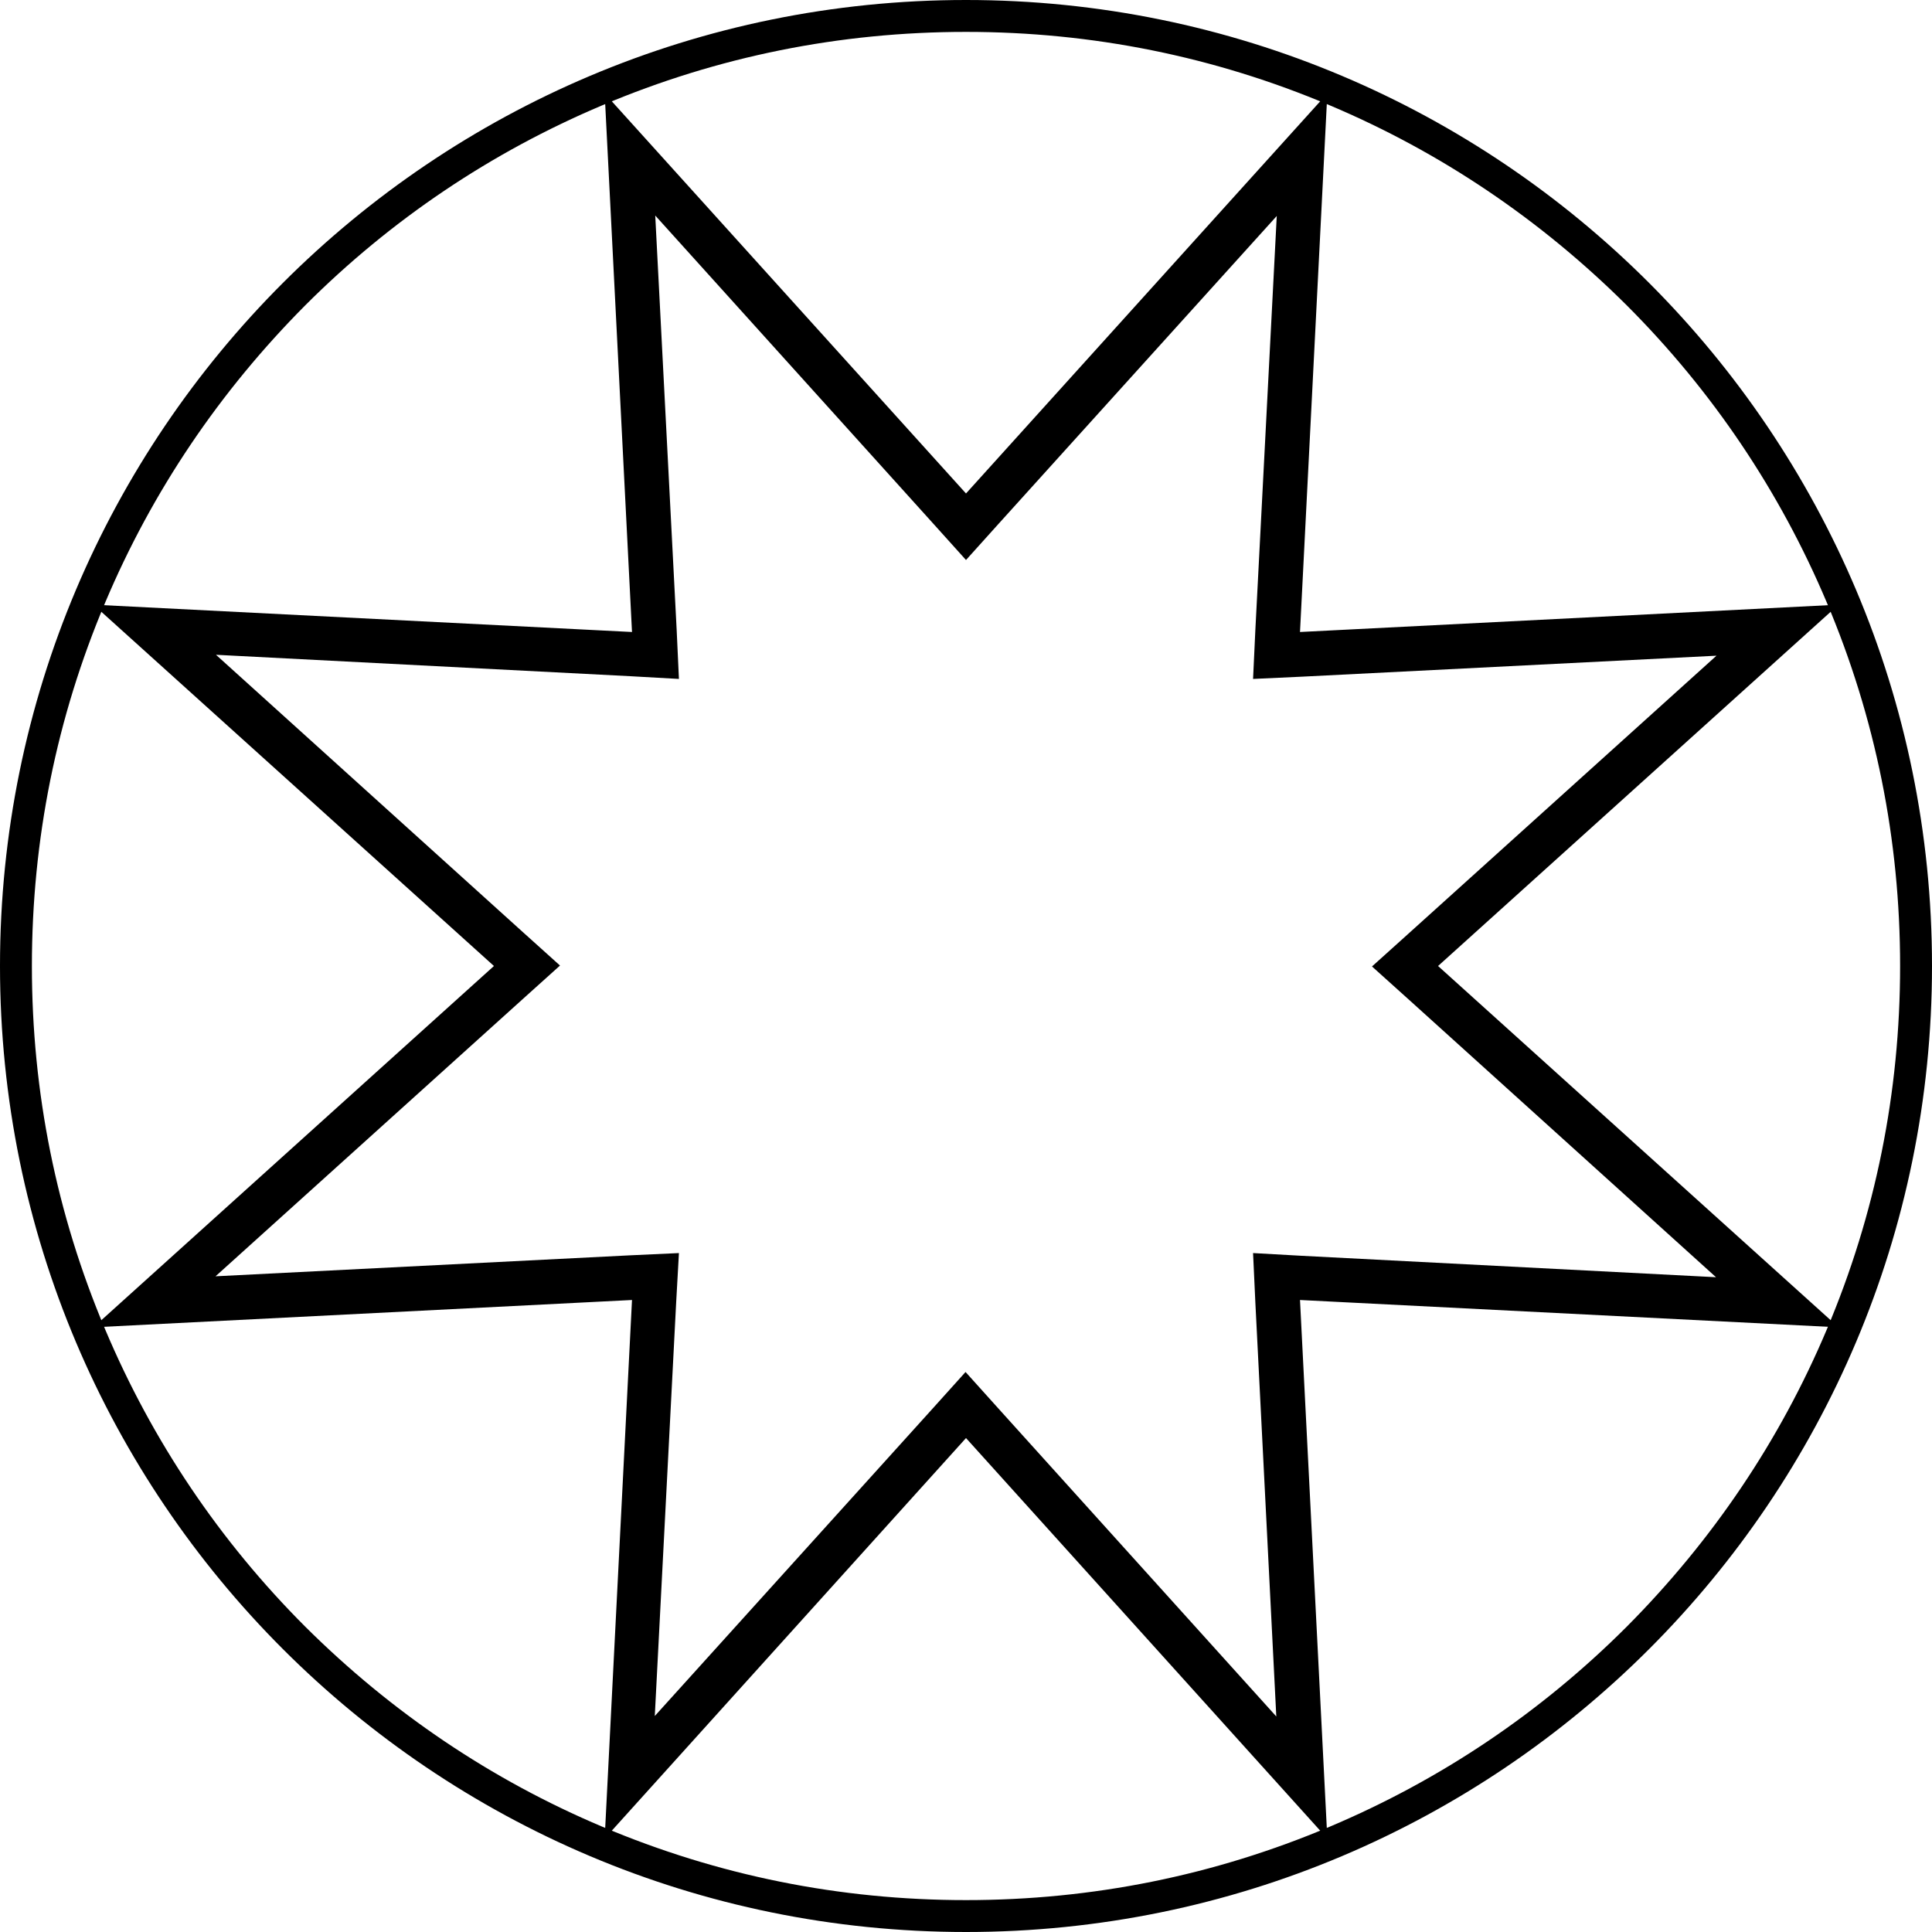
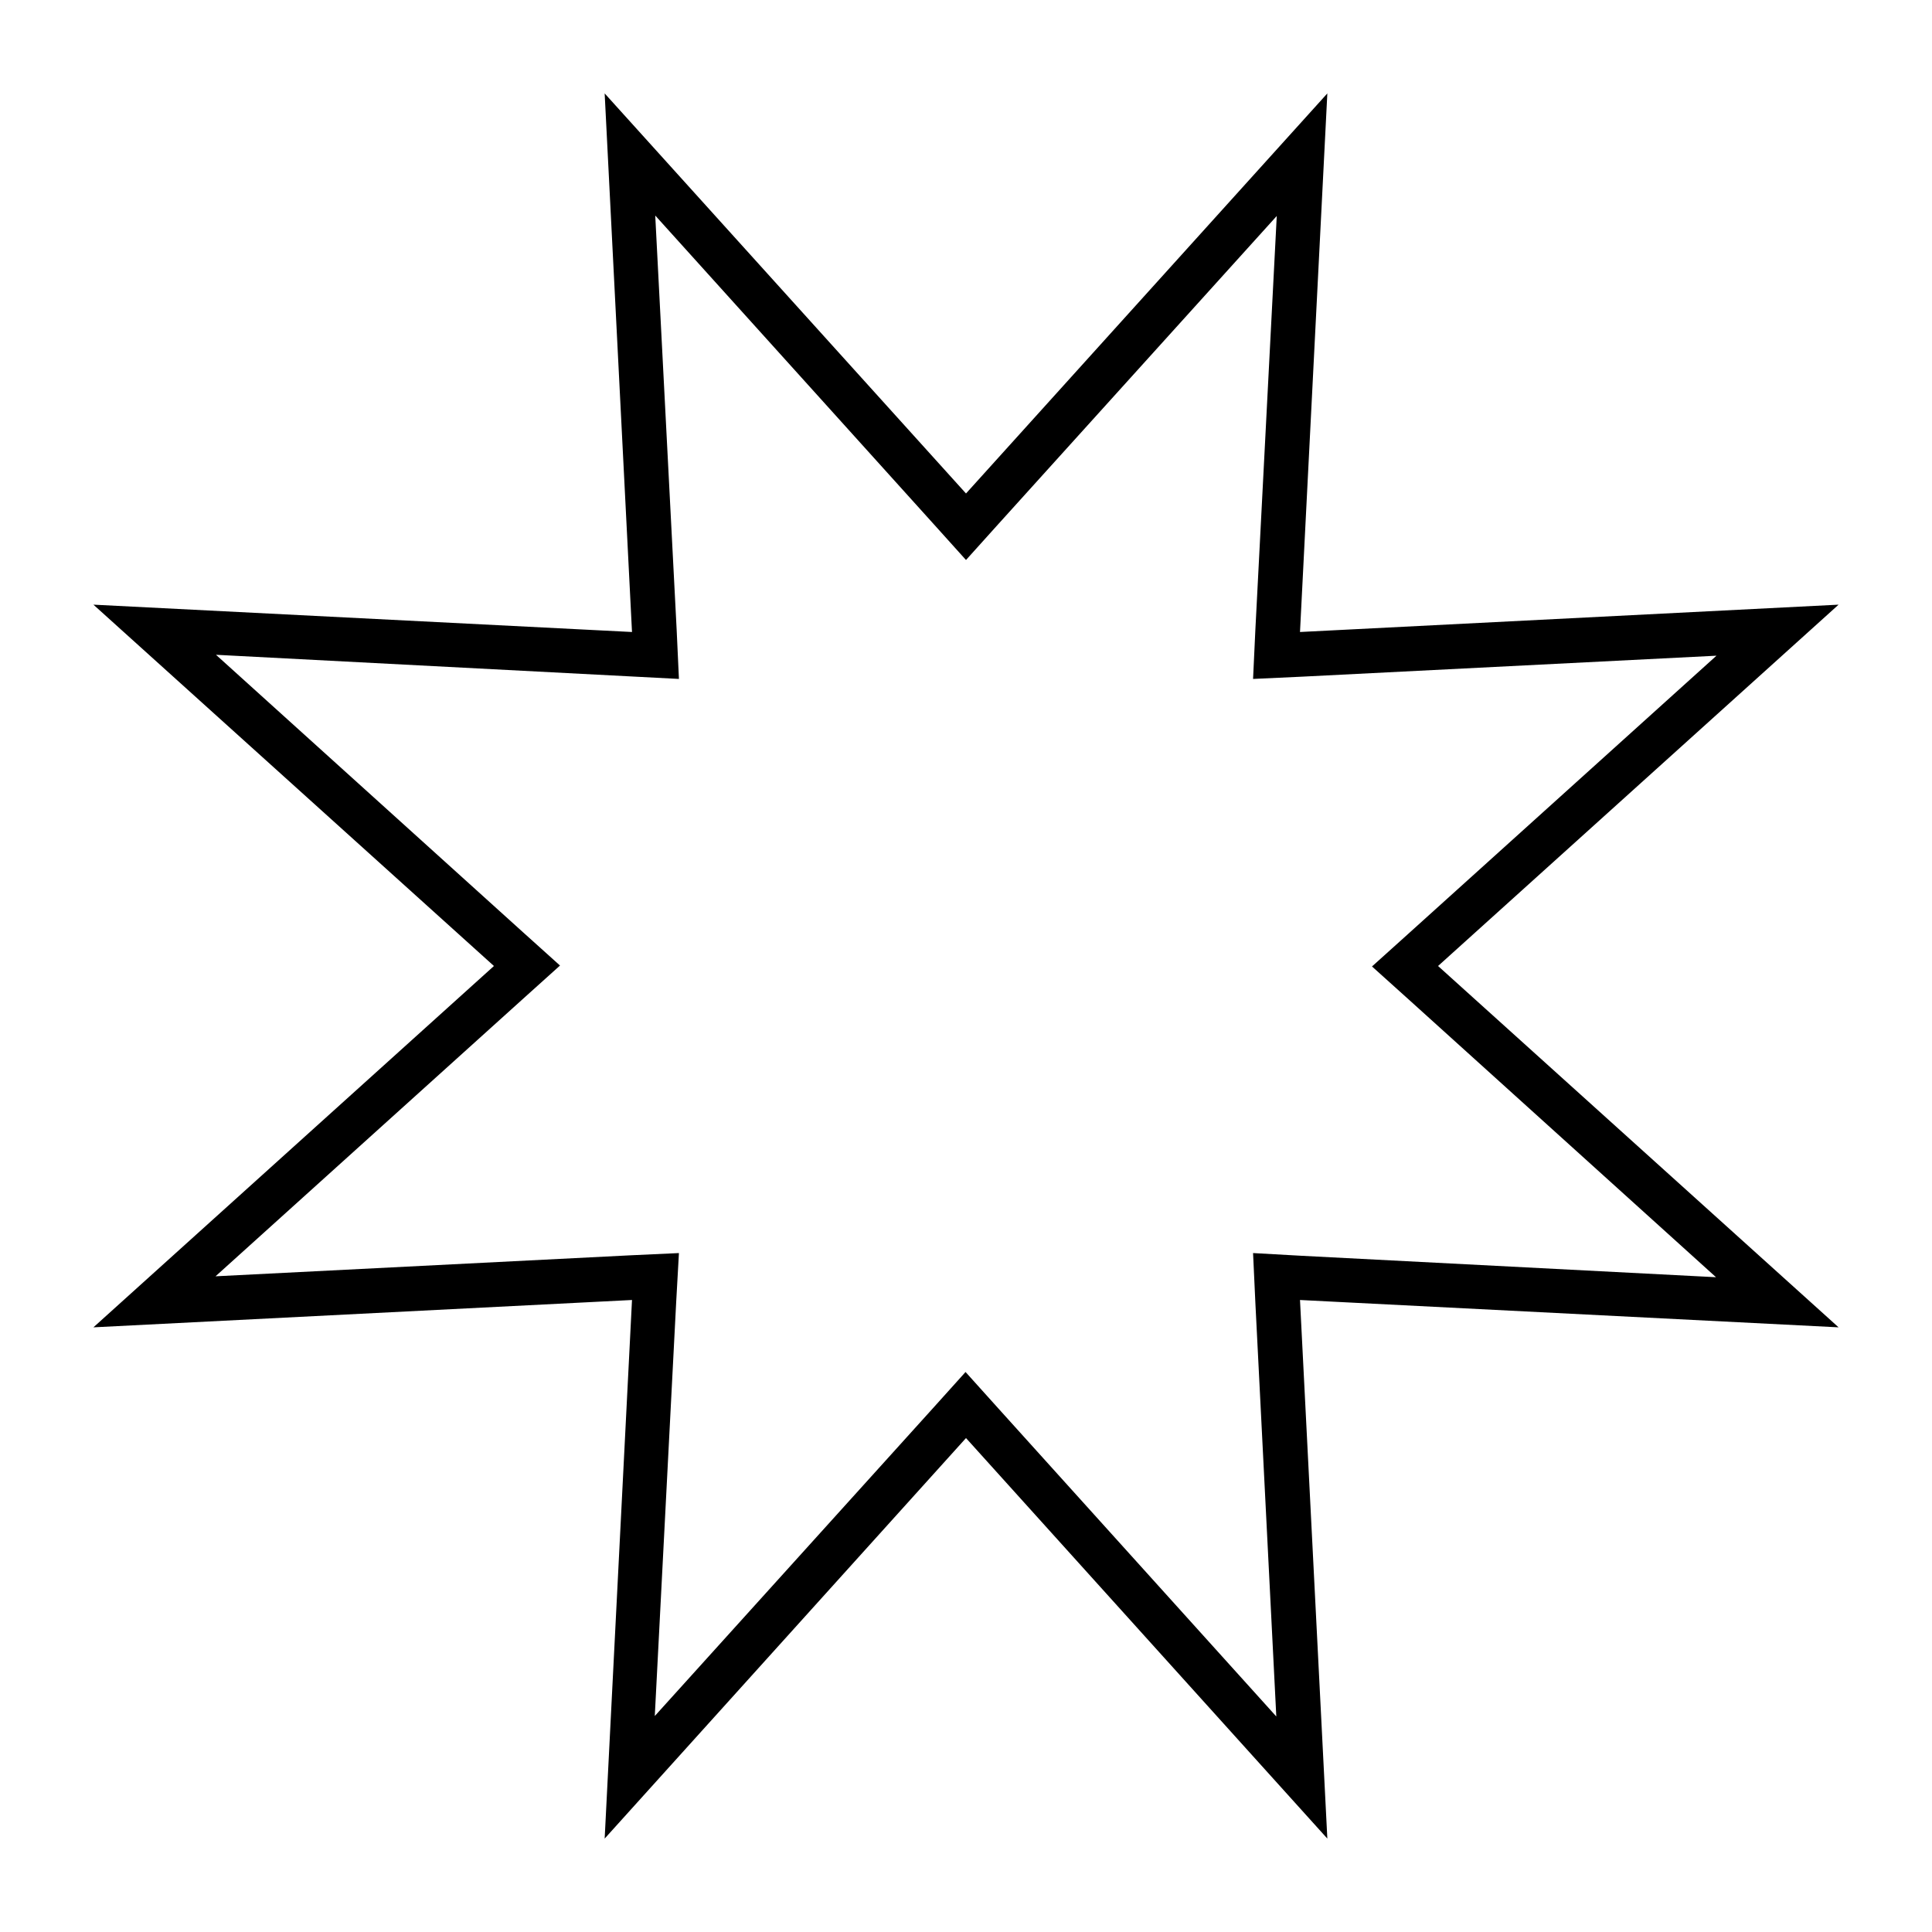
<svg xmlns="http://www.w3.org/2000/svg" version="1.1" id="Calque_1" x="0px" y="0px" viewBox="0 0 424 424" style="enable-background:new 0 0 424 424;" xml:space="preserve">
-   <path d="M143.8,47.3l61,67.6l7.2,8l7.2-8l61-67.5l-4.7,90.9L275,149l10.8-0.5l90.9-4.6l-67.6,61l-8,7.2l8,7.2l67.5,61l-90.9-4.7  L275,275l0.5,10.8l4.6,90.9l-61-67.6l-7.2-8l-7.2,8l-61,67.5l4.7-90.9L149,275l-10.8,0.5l-90.9,4.6l67.6-61l8-7.2l-8-7.2l-67.5-61  l90.9,4.7L149,149l-0.5-10.8L143.8,47.3 M132.7,20.5l6,118.2l-118.2-6l87.9,79.3l-87.9,79.3l118.2-6l-6,118.2l79.3-87.9l79.3,87.9  l-6-118.2l118.2,6L315.6,212l87.9-79.3l-118.2,6l6-118.2L212,108.3L132.7,20.5L132.7,20.5z" />
-   <path d="M212,7c27.7,0,54.5,5.4,79.8,16.1C316.2,33.4,338.1,48.2,357,67c18.8,18.8,33.6,40.8,43.9,65.2  c10.7,25.3,16.1,52.1,16.1,79.8s-5.4,54.5-16.1,79.8c-10.3,24.4-25.1,46.3-43.9,65.2c-18.8,18.8-40.8,33.6-65.2,43.9  C266.5,411.6,239.7,417,212,417s-54.5-5.4-79.8-16.1C107.8,390.6,85.9,375.8,67,357c-18.8-18.8-33.6-40.8-43.9-65.2  C12.4,266.5,7,239.7,7,212s5.4-54.5,16.1-79.8C33.4,107.8,48.2,85.9,67,67c18.8-18.8,40.8-33.6,65.2-43.9C157.5,12.4,184.3,7,212,7   M212,0C94.9,0,0,94.9,0,212s94.9,212,212,212s212-94.9,212-212S329.1,0,212,0L212,0z" />
+   <path d="M143.8,47.3l61,67.6l7.2,8l7.2-8l61-67.5l-4.7,90.9L275,149l10.8-0.5l90.9-4.6l-67.6,61l-8,7.2l8,7.2l67.5,61l-90.9-4.7  L275,275l0.5,10.8l4.6,90.9l-61-67.6l-7.2-8l-7.2,8l-61,67.5l4.7-90.9L149,275l-10.8,0.5l-90.9,4.6l67.6-61l8-7.2l-8-7.2l-67.5-61  L149,149l-0.5-10.8L143.8,47.3 M132.7,20.5l6,118.2l-118.2-6l87.9,79.3l-87.9,79.3l118.2-6l-6,118.2l79.3-87.9l79.3,87.9  l-6-118.2l118.2,6L315.6,212l87.9-79.3l-118.2,6l6-118.2L212,108.3L132.7,20.5L132.7,20.5z" />
</svg>